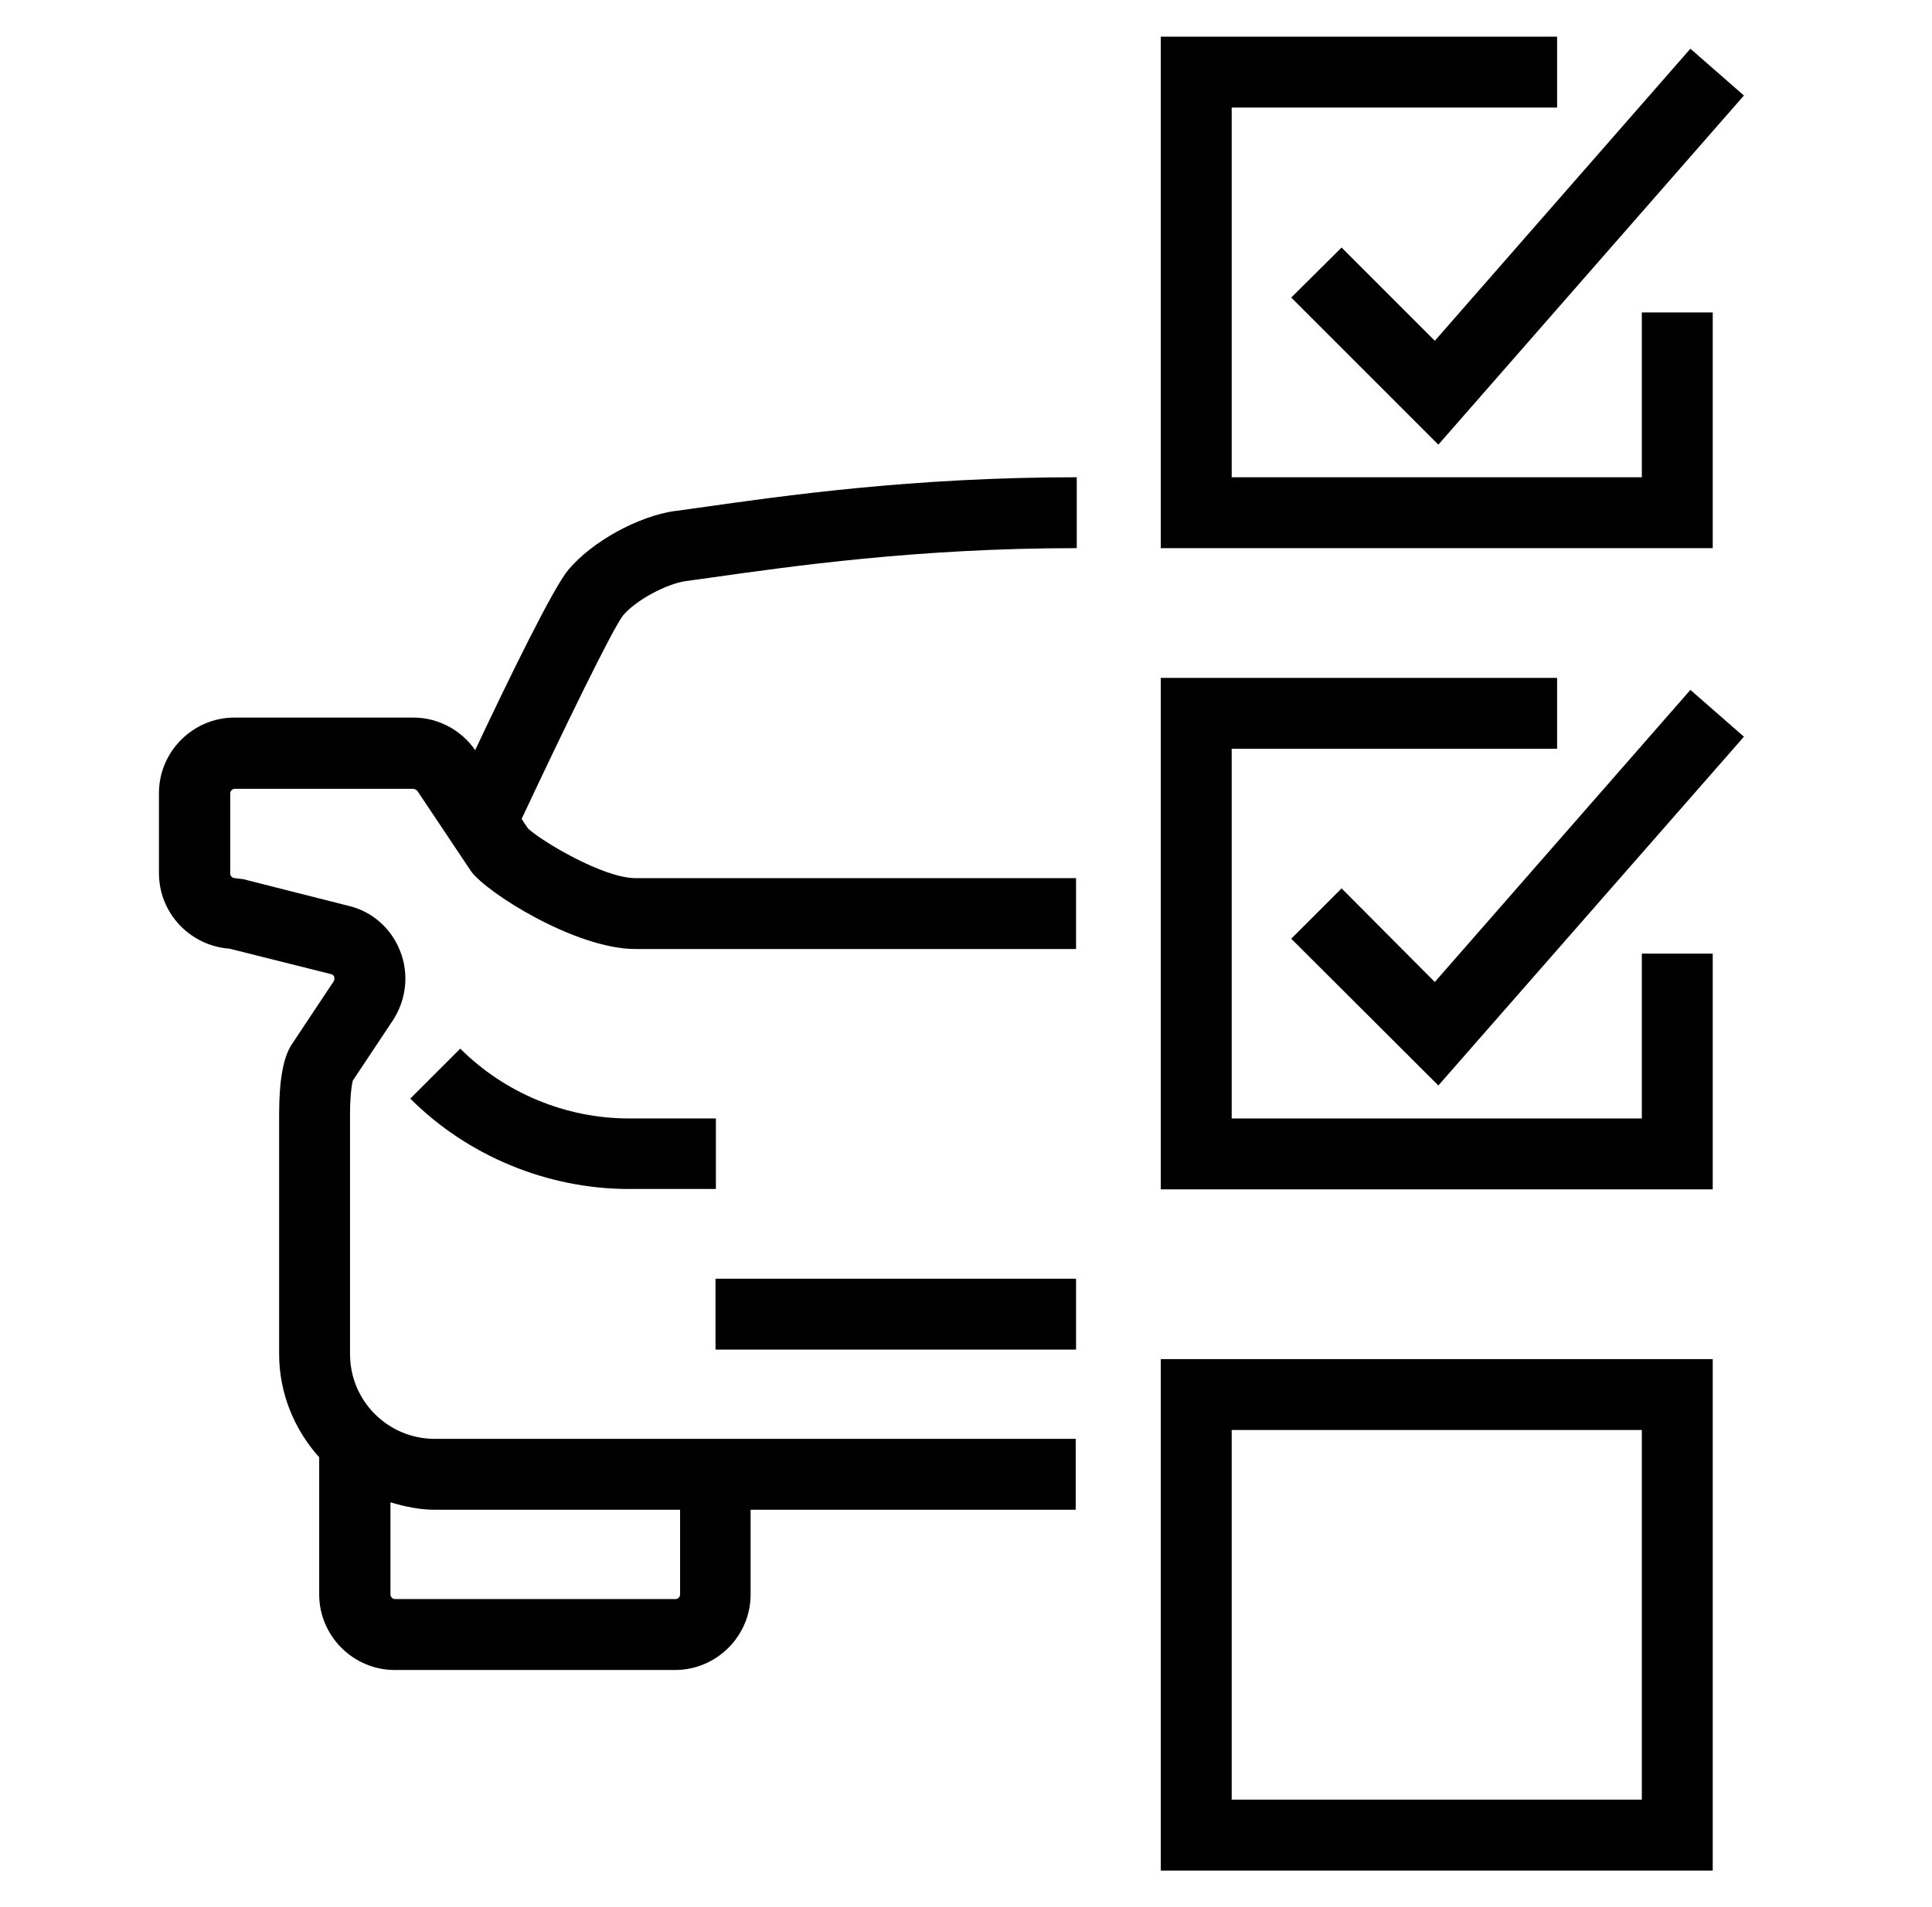
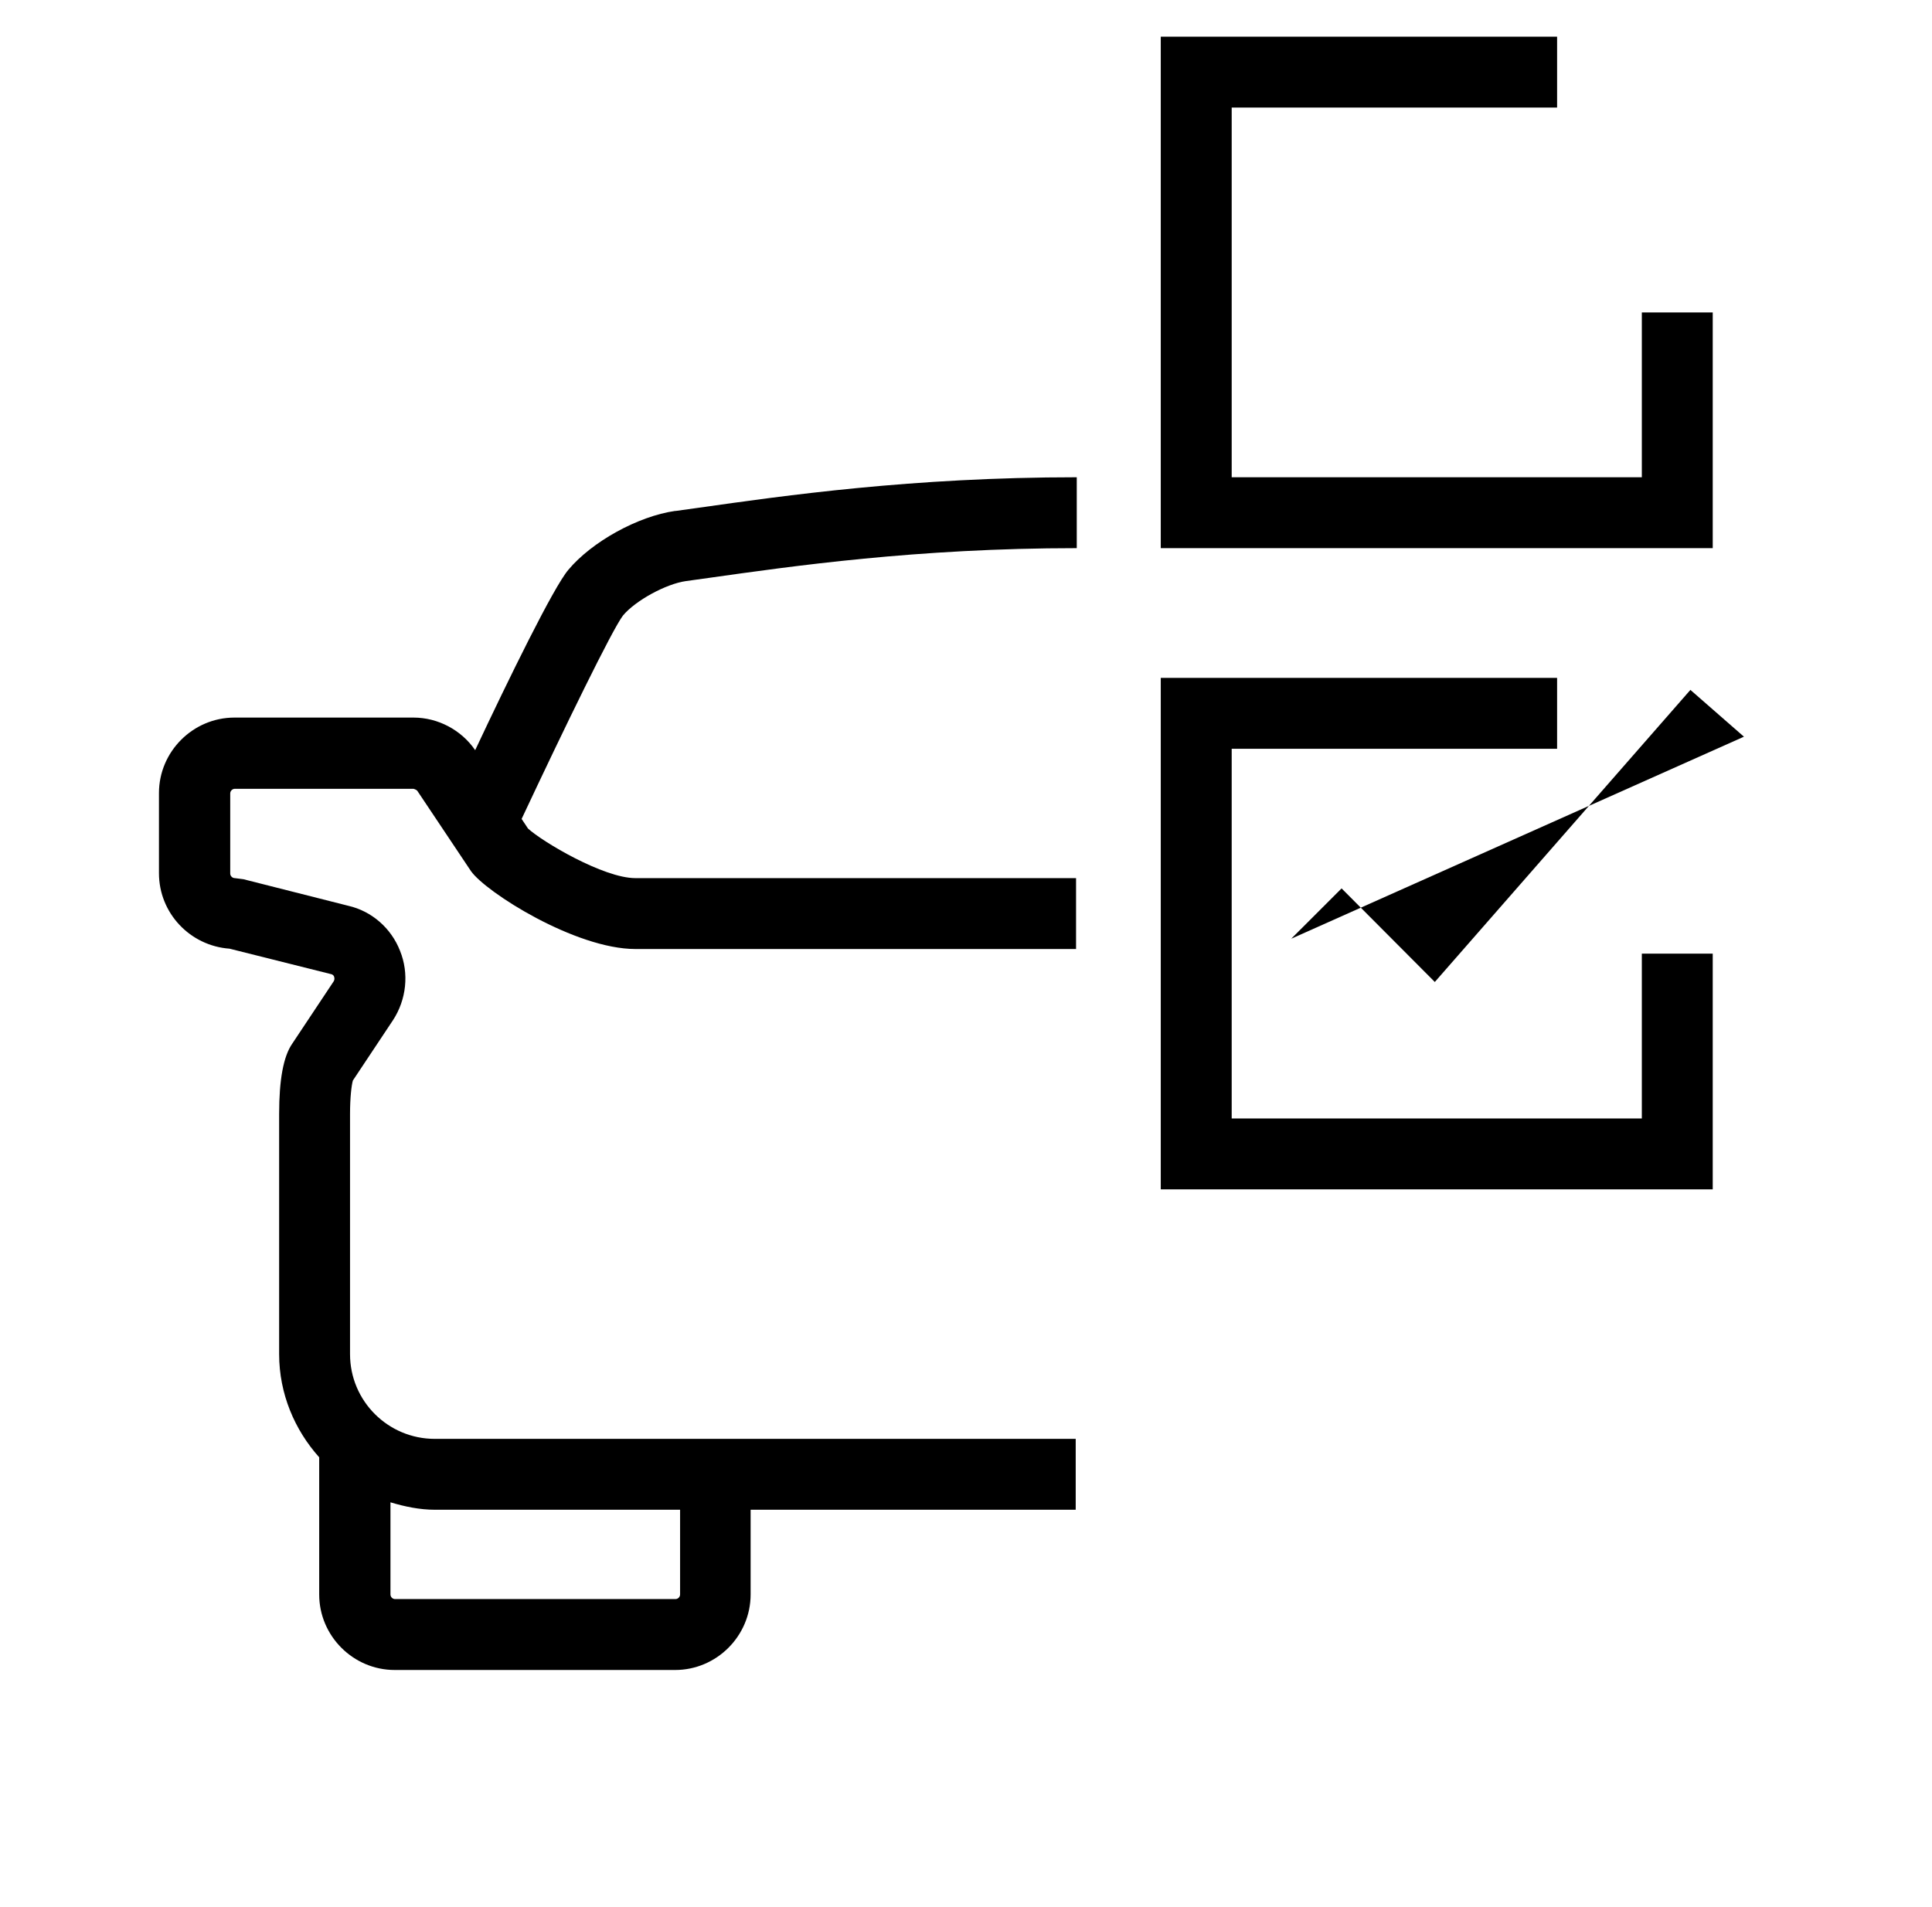
<svg xmlns="http://www.w3.org/2000/svg" width="79" height="78" viewBox="0 0 79 78" fill="none">
  <path d="M67.135 45.741H50.364V30.622H63.67V27.723H47.464V48.64H70.034V39H67.135V45.741Z" fill="black" />
-   <path d="M47.464 76.499H70.034V55.582H47.464V76.499ZM50.364 58.481H67.135V73.6H50.364V58.481Z" fill="black" />
-   <path d="M58.67 40.159L54.858 36.332L52.799 38.39L58.815 44.392L71.31 30.128L69.121 28.214L58.67 40.159Z" fill="black" />
+   <path d="M58.67 40.159L54.858 36.332L52.799 38.39L71.31 30.128L69.121 28.214L58.67 40.159Z" fill="black" />
  <path d="M70.034 12.778H67.135V19.518H50.364V4.399H63.67V1.5H47.464V22.417H70.034V12.778Z" fill="black" />
-   <path d="M54.858 10.124L52.799 12.168L58.815 18.184L71.31 3.906L69.121 1.992L58.67 13.937L54.858 10.124Z" fill="black" />
  <path d="M27.606 20.895C26.084 21.112 24.199 22.156 23.242 23.301C22.634 24.011 20.793 27.78 19.43 30.679C18.865 29.853 17.908 29.346 16.908 29.346H9.588C7.892 29.346 6.5 30.737 6.5 32.433V35.709C6.5 37.347 7.776 38.681 9.385 38.797L13.545 39.84C13.545 39.84 13.632 39.855 13.661 39.942C13.675 39.986 13.69 40.058 13.646 40.13L11.95 42.682C11.588 43.203 11.414 44.16 11.414 45.552V55.38C11.414 57.003 12.052 58.482 13.052 59.598V65.208C13.052 66.904 14.444 68.296 16.14 68.296H27.606C29.302 68.296 30.693 66.904 30.693 65.208V61.743H43.986V58.844H17.778C15.864 58.844 14.313 57.293 14.313 55.38V45.552C14.313 44.9 14.371 44.392 14.429 44.189L16.067 41.725C16.618 40.884 16.734 39.812 16.357 38.884C15.995 37.956 15.197 37.26 14.241 37.043L9.95 35.956L9.602 35.912C9.501 35.912 9.414 35.825 9.414 35.724V32.448C9.414 32.346 9.501 32.259 9.602 32.259H16.908C16.908 32.259 17.024 32.288 17.067 32.346L19.256 35.622C19.865 36.492 23.532 38.811 25.982 38.811H44V35.912H25.982C24.678 35.912 22.17 34.419 21.59 33.883L21.329 33.491C23.098 29.723 25.04 25.736 25.475 25.171C25.982 24.562 27.229 23.881 28.041 23.765L28.983 23.634C32.375 23.156 37.506 22.417 44.029 22.417V19.518C37.303 19.518 32.056 20.271 28.577 20.764L27.635 20.895H27.606ZM27.809 61.743V65.208C27.809 65.309 27.722 65.396 27.62 65.396H16.154C16.053 65.396 15.966 65.309 15.966 65.208V61.439C16.546 61.613 17.154 61.743 17.792 61.743H27.809Z" fill="black" />
-   <path d="M29.258 45.74H25.707C23.141 45.74 20.633 44.697 18.821 42.885L16.777 44.929C19.126 47.277 22.387 48.625 25.721 48.625H29.273V45.726L29.258 45.74Z" fill="black" />
-   <path d="M44 52.294H29.258V55.193H44V52.294Z" fill="black" />
</svg>